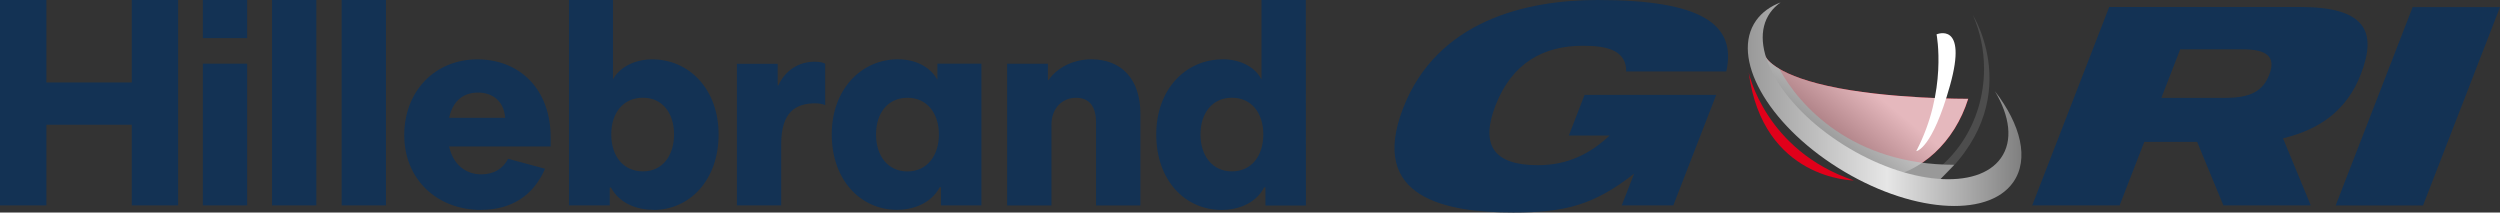
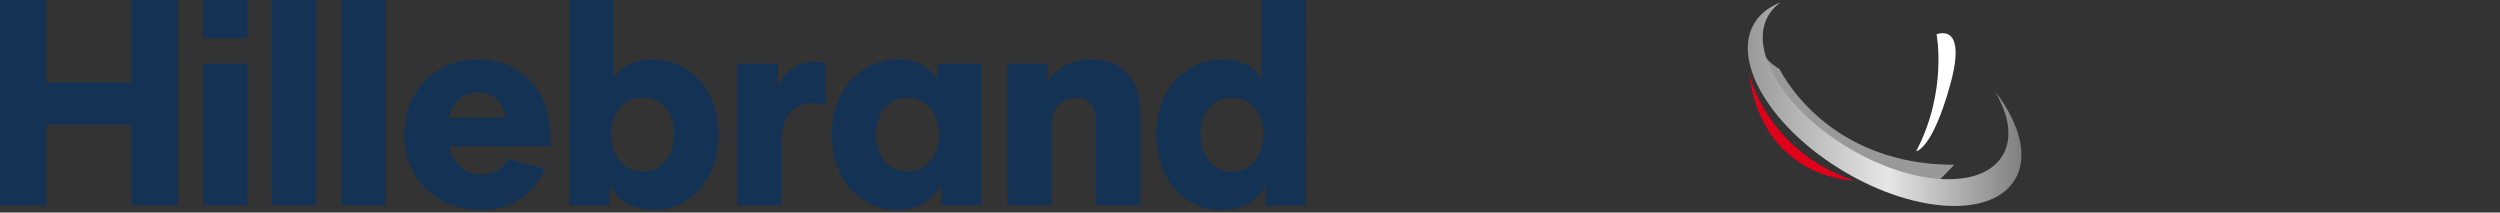
<svg xmlns="http://www.w3.org/2000/svg" viewBox="0 0 504.45 42.88">
  <rect x="0" y="0" width="504.45" height="42.88" fill="#333333" stroke="none" />
  <defs>
    <style>.cls-1{fill:#999;}.cls-1,.cls-2{mix-blend-mode:multiply;}.cls-1,.cls-2,.cls-3,.cls-4,.cls-5,.cls-6,.cls-7{stroke-width:0px;}.cls-2{fill:url(#linear-gradient);opacity:.8;}.cls-3{fill:url(#linear-gradient-2);}.cls-8{isolation:isolate;}.cls-4{fill:#4d4d4d;}.cls-5{fill:#133254;}.cls-6{fill:#e1001a;}.cls-7{fill:#fff;}</style>
    <linearGradient id="linear-gradient" x1="368.15" y1="27.54" x2="376.49" y2="17.36" gradientUnits="userSpaceOnUse">
      <stop offset="0" stop-color="#999" />
      <stop offset="1" stop-color="#e6e6e6" />
    </linearGradient>
    <linearGradient id="linear-gradient-2" x1="352.67" y1="21.01" x2="407.89" y2="21.01" gradientUnits="userSpaceOnUse">
      <stop offset="0" stop-color="#999" />
      <stop offset=".51" stop-color="#e6e6e6" />
      <stop offset="1" stop-color="gray" />
    </linearGradient>
  </defs>
  <g class="cls-8">
    <g id="Calque_2">
      <g id="Calque_2-2">
-         <path class="cls-5" d="m316.56,27.33l3.18-8.19h26.56l-8.66,22.31h-10.41l2.5-6.41c-8.1,6.33-13.89,7.84-24.37,7.84-13.47,0-29.31-2.84-22.24-21.05,6.85-17.69,24.85-21.83,39.25-21.83,20.85,0,28.11,4.83,25.96,14.42h-20.2c.07-2.02-.92-3.37-2.41-4.15-1.65-.81-3.81-1.04-6.31-1.04-7.91,0-14.29,3.41-17.64,12.02-3.1,8-.41,12.08,8.53,12.08,5.77,0,10.35-2.1,14.48-5.98h-8.24l.02-.02Zm172.36,14.13l15.53-40.02h-17.63l-15.53,40.02h17.64,0ZM464.14,1.41c13.09,0,15.61,4.88,12.23,13.57-2.8,7.23-8.23,11.14-15.7,12.93l5.6,13.54h-17.63l-5.3-12.82h-10.67l-4.97,12.81h-17.64l15.53-40.02h38.56,0Zm-15.01,18.33c4.87,0,7.46-1.32,8.75-4.63,1.46-3.75-.57-5.16-5.39-5.16h-12.57l-3.8,9.8h13.02,0Z" />
        <path class="cls-5" d="m35.94,41.45h-9.35v-16.28H9.36v16.28H0V0h9.36v16.64h17.23V0h9.35s0,41.45,0,41.45Zm4.99-33.75h8.94V0h-8.94v7.7Zm0,33.75h8.94V12.85h-8.94v28.6ZM63.83,0h-8.94v41.45h8.94V0Zm14.05,0h-8.94v41.45h8.94V0Zm19.19,42.34c6.1,0,10.54-2.84,12.91-8.29l-7.46-2.01c-1.01,2.01-2.9,3.14-5.39,3.14-3.31,0-5.74-2.13-6.51-5.62h20.49v-1.83c0-9.77-6.28-15.75-14.8-15.75s-14.74,6.39-14.74,15.28,6.57,15.1,15.51,15.1m-6.46-18.59c.77-3.49,2.9-5.09,5.86-5.09s5.21,1.78,5.45,5.09h-11.31m41.23,18.59c7.34,0,13.15-6.04,13.15-15.22s-5.98-15.16-13.38-15.16c-3.9,0-6.75,1.84-7.93,4.03V0h-8.88v41.45h8.23v-3.61h.24c1.78,3.32,5.39,4.5,8.58,4.5m-2.13-22.62c3.97,0,6.28,3.14,6.28,7.4s-2.31,7.46-6.28,7.46-6.39-3.08-6.39-7.46,2.43-7.4,6.39-7.4m18.96-6.87v28.6h8.94v-12.37c0-6.51,2.96-8.23,6.87-8.23.77,0,1.48.12,2.01.36v-8.35c-.41-.24-1.12-.41-2.13-.41-3.2,0-5.92,1.72-7.34,4.8h-.12v-4.38h-8.23v-.02Zm32.52-.89c-7.4,0-13.38,6.04-13.38,15.16s5.74,15.22,13.2,15.22c2.96,0,6.75-1.12,8.59-4.56h.24v3.67h8.17V12.85h-8.88v3.26c-1.19-2.25-3.97-4.14-7.93-4.14m1.89,22.62c-3.97,0-6.34-3.14-6.34-7.46s2.37-7.4,6.34-7.4,6.34,3.14,6.34,7.4-2.37,7.46-6.34,7.46m47,6.87v-18.53c0-6.99-3.85-10.96-9.89-10.96-3.85,0-7.05,1.83-8.65,4.2h-.12v-3.31h-8.23v28.6h8.94v-16.28c0-3.37,2.19-5.45,4.97-5.45,2.55,0,4.03,1.6,4.03,4.98v16.75h8.95Zm16.58-29.48c-7.4,0-13.38,5.98-13.38,15.16s5.74,15.22,13.2,15.22c2.96,0,6.75-1.07,8.59-4.56h.24v3.67h8.17l-.02-41.47h-8.94v16.05c-1.12-2.25-3.9-4.09-7.87-4.09m1.89,22.62c-3.97,0-6.34-3.2-6.34-7.46s2.37-7.4,6.34-7.4,6.34,3.08,6.34,7.4-2.37,7.46-6.34,7.46" />
-         <path class="cls-6" d="m356.2,11.35c0,.8.03,1.6.1,2.38,1.22,2.3,3.56,6.51,5.15,8.29,1.99,2.23,14.41,11.25,18.05,14,8.14-.98,14.91-7.38,17.65-16.08,0,0-16.36.07-28.33-2.6-11.37-2.53-12.61-5.99-12.61-5.99" />
-         <path class="cls-4" d="m355.83,3.06c-8.42,22.21,29.09,34.54,29.09,34.54,8.99-3.46,15.42-12.78,15.42-23.72,0-3.87-.81-7.54-2.24-10.81,0,0,12.03,19.11-9.56,35.55,0,0-28.69-8.36-32.29-20.94-3.6-12.58-.42-14.61-.42-14.61Z" />
        <path class="cls-1" d="m359.04,13.92c4.02,7.39,14.71,19.33,35.29,19.33,0,0-1.69,1.75-2.89,2.99,0,0-29.06-1.42-35.23-24.89,0,0,.29.69,1.33,1.52.8.64,1.51,1.05,1.51,1.05Z" />
-         <path class="cls-2" d="m356.2,11.35s1.24,3.45,12.61,5.99c11.97,2.67,28.33,2.6,28.33,2.6-2.73,8.7-9.51,15.11-17.65,16.08-3.64-2.74-16.06-11.76-18.05-14-1.59-1.78-3.92-5.99-5.15-8.29-.06-.78-.1-1.58-.1-2.38" />
        <path class="cls-3" d="m359.32.47c-.84.58-1.57,1.28-2.14,2.1-4.68,6.63,1.95,18.57,14.82,26.66,12.86,8.09,27.09,9.28,31.76,2.64,2.45-3.47,1.8-8.4-1.23-13.47,5.26,6.77,6.96,13.74,3.69,18.38-5.21,7.39-21.05,6.07-35.38-2.94-14.32-9.01-21.71-22.31-16.5-29.69,1.17-1.66,2.88-2.88,4.98-3.67Z" />
        <path class="cls-6" d="m352.85,14.61s3.26,15.72,21.2,21.8c0,0-18.35-.08-21.2-21.8Z" />
        <path class="cls-7" d="m390.76,6.94s2.25,11.43-4.1,23.56c0,0,3.18-.25,6.82-13.28,3.64-13.02-2.72-10.29-2.72-10.29Z" />
      </g>
    </g>
  </g>
</svg>